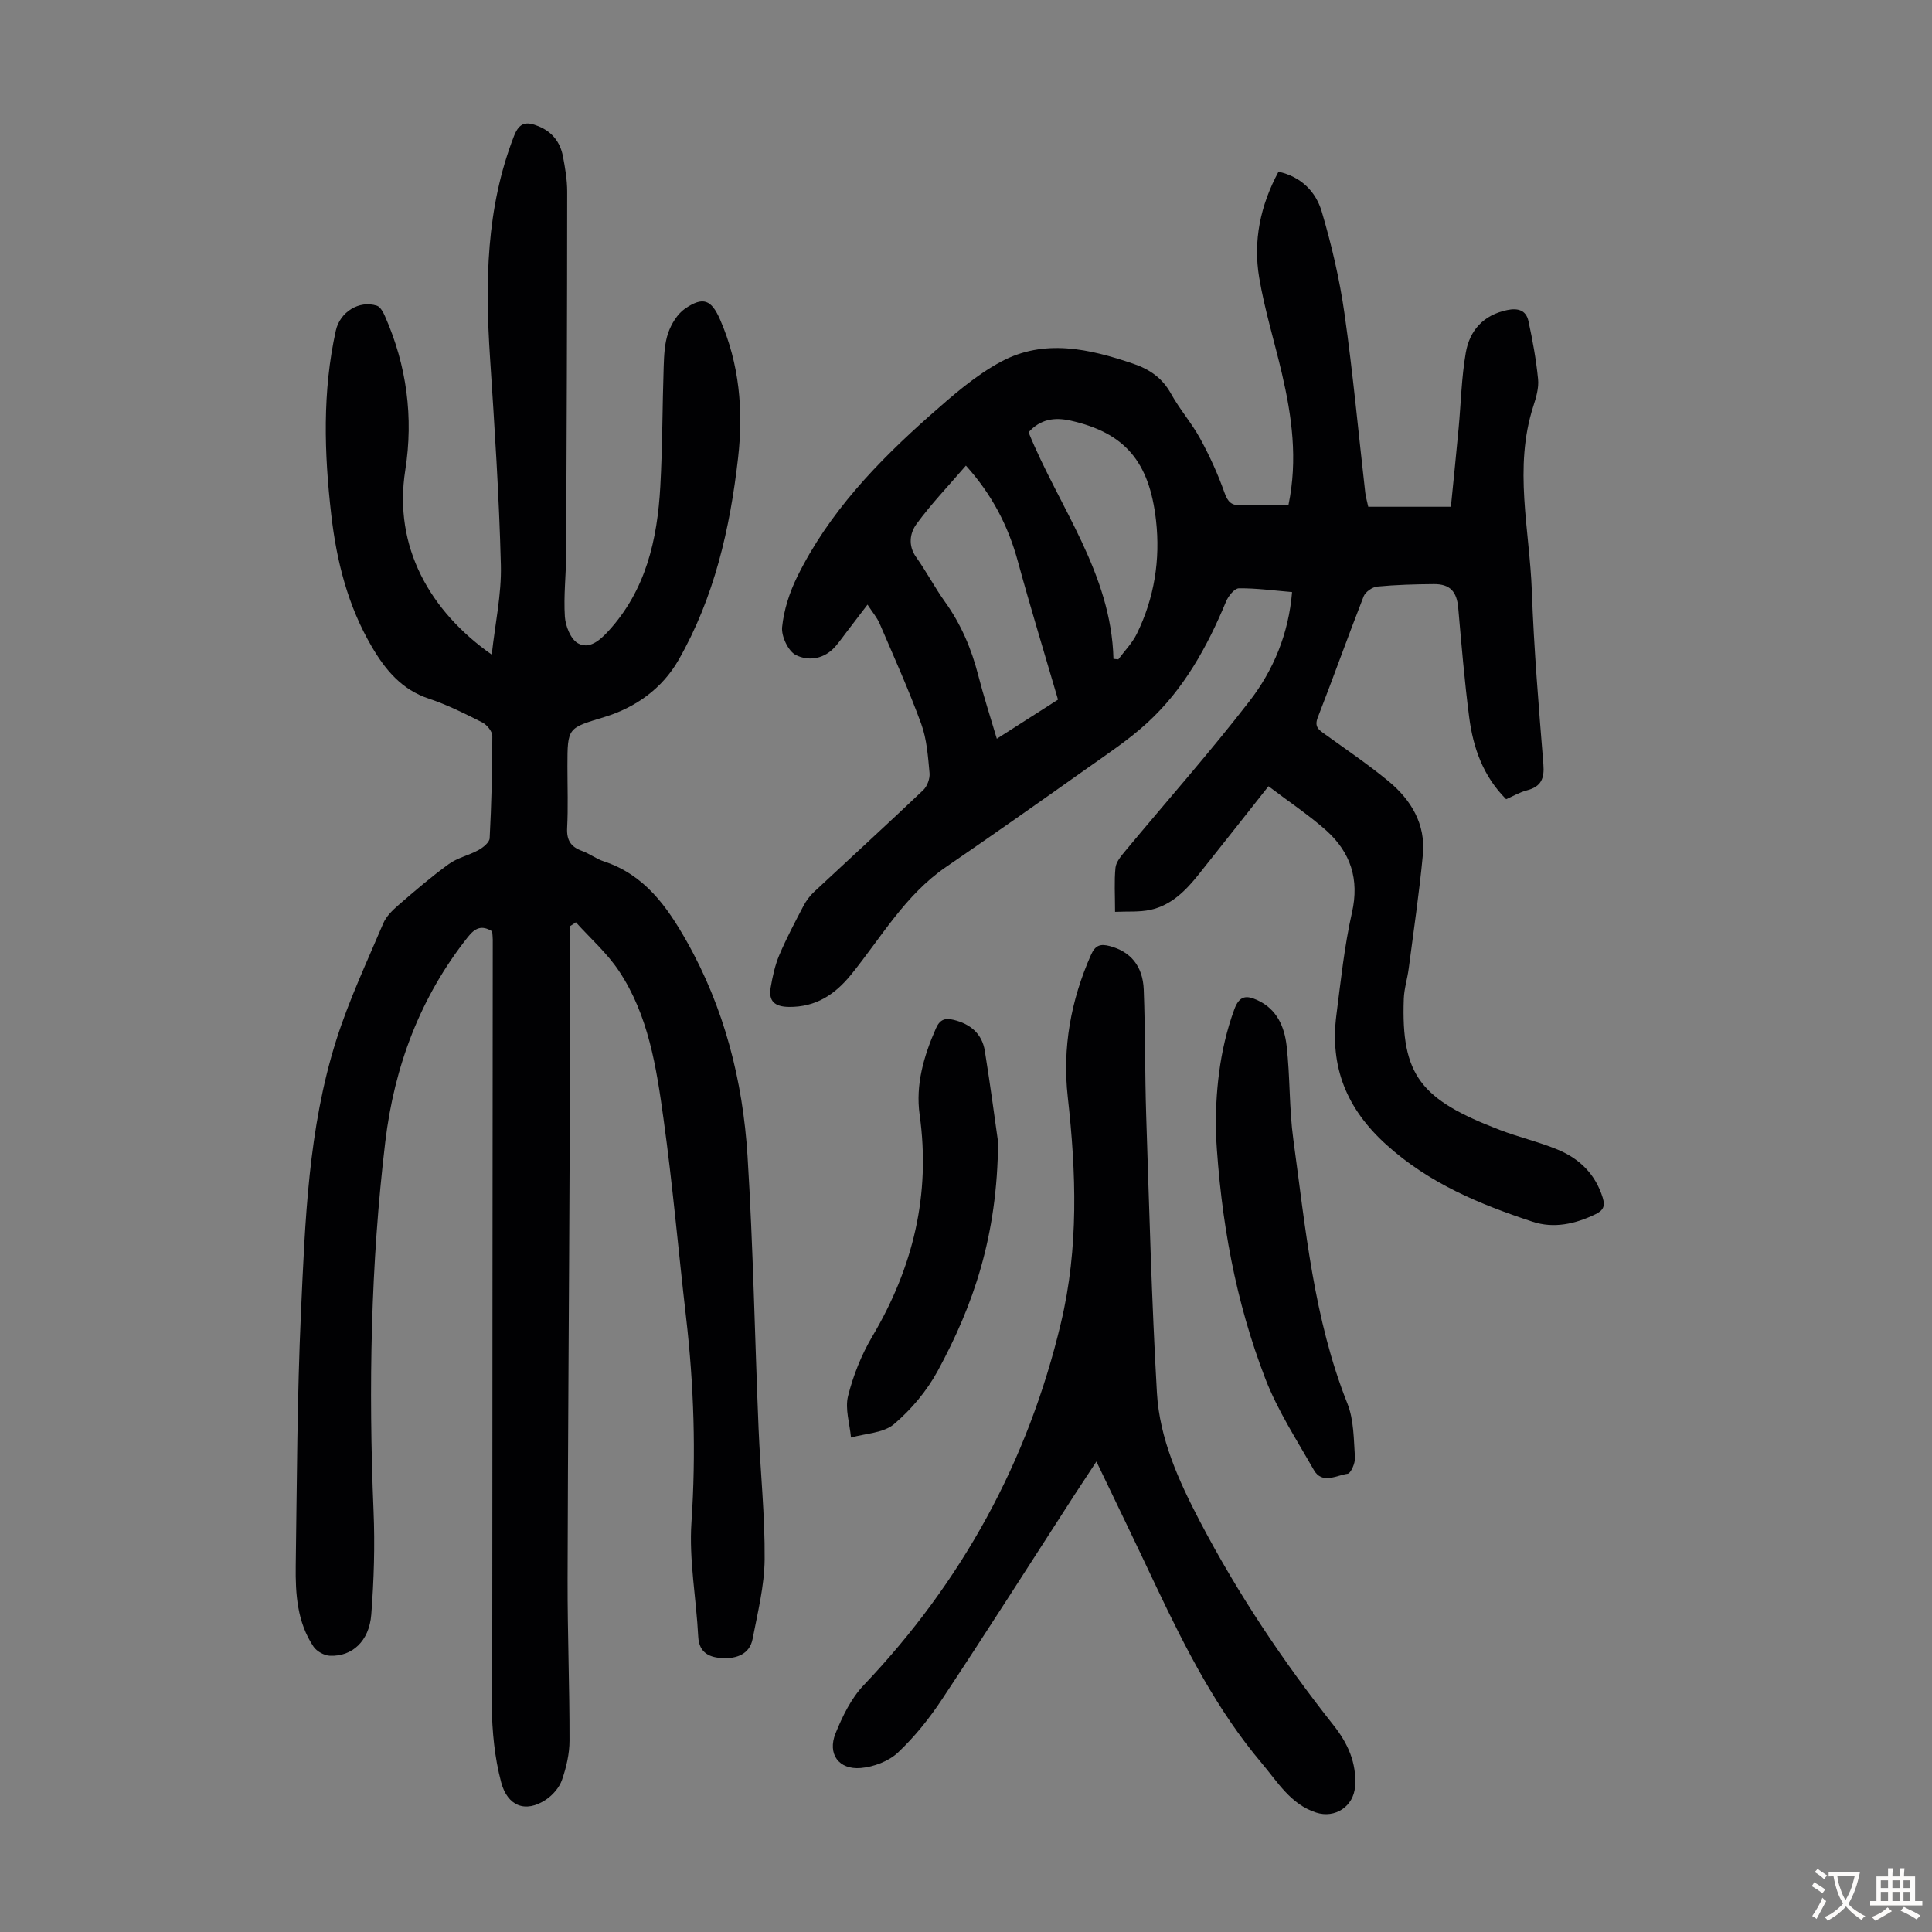
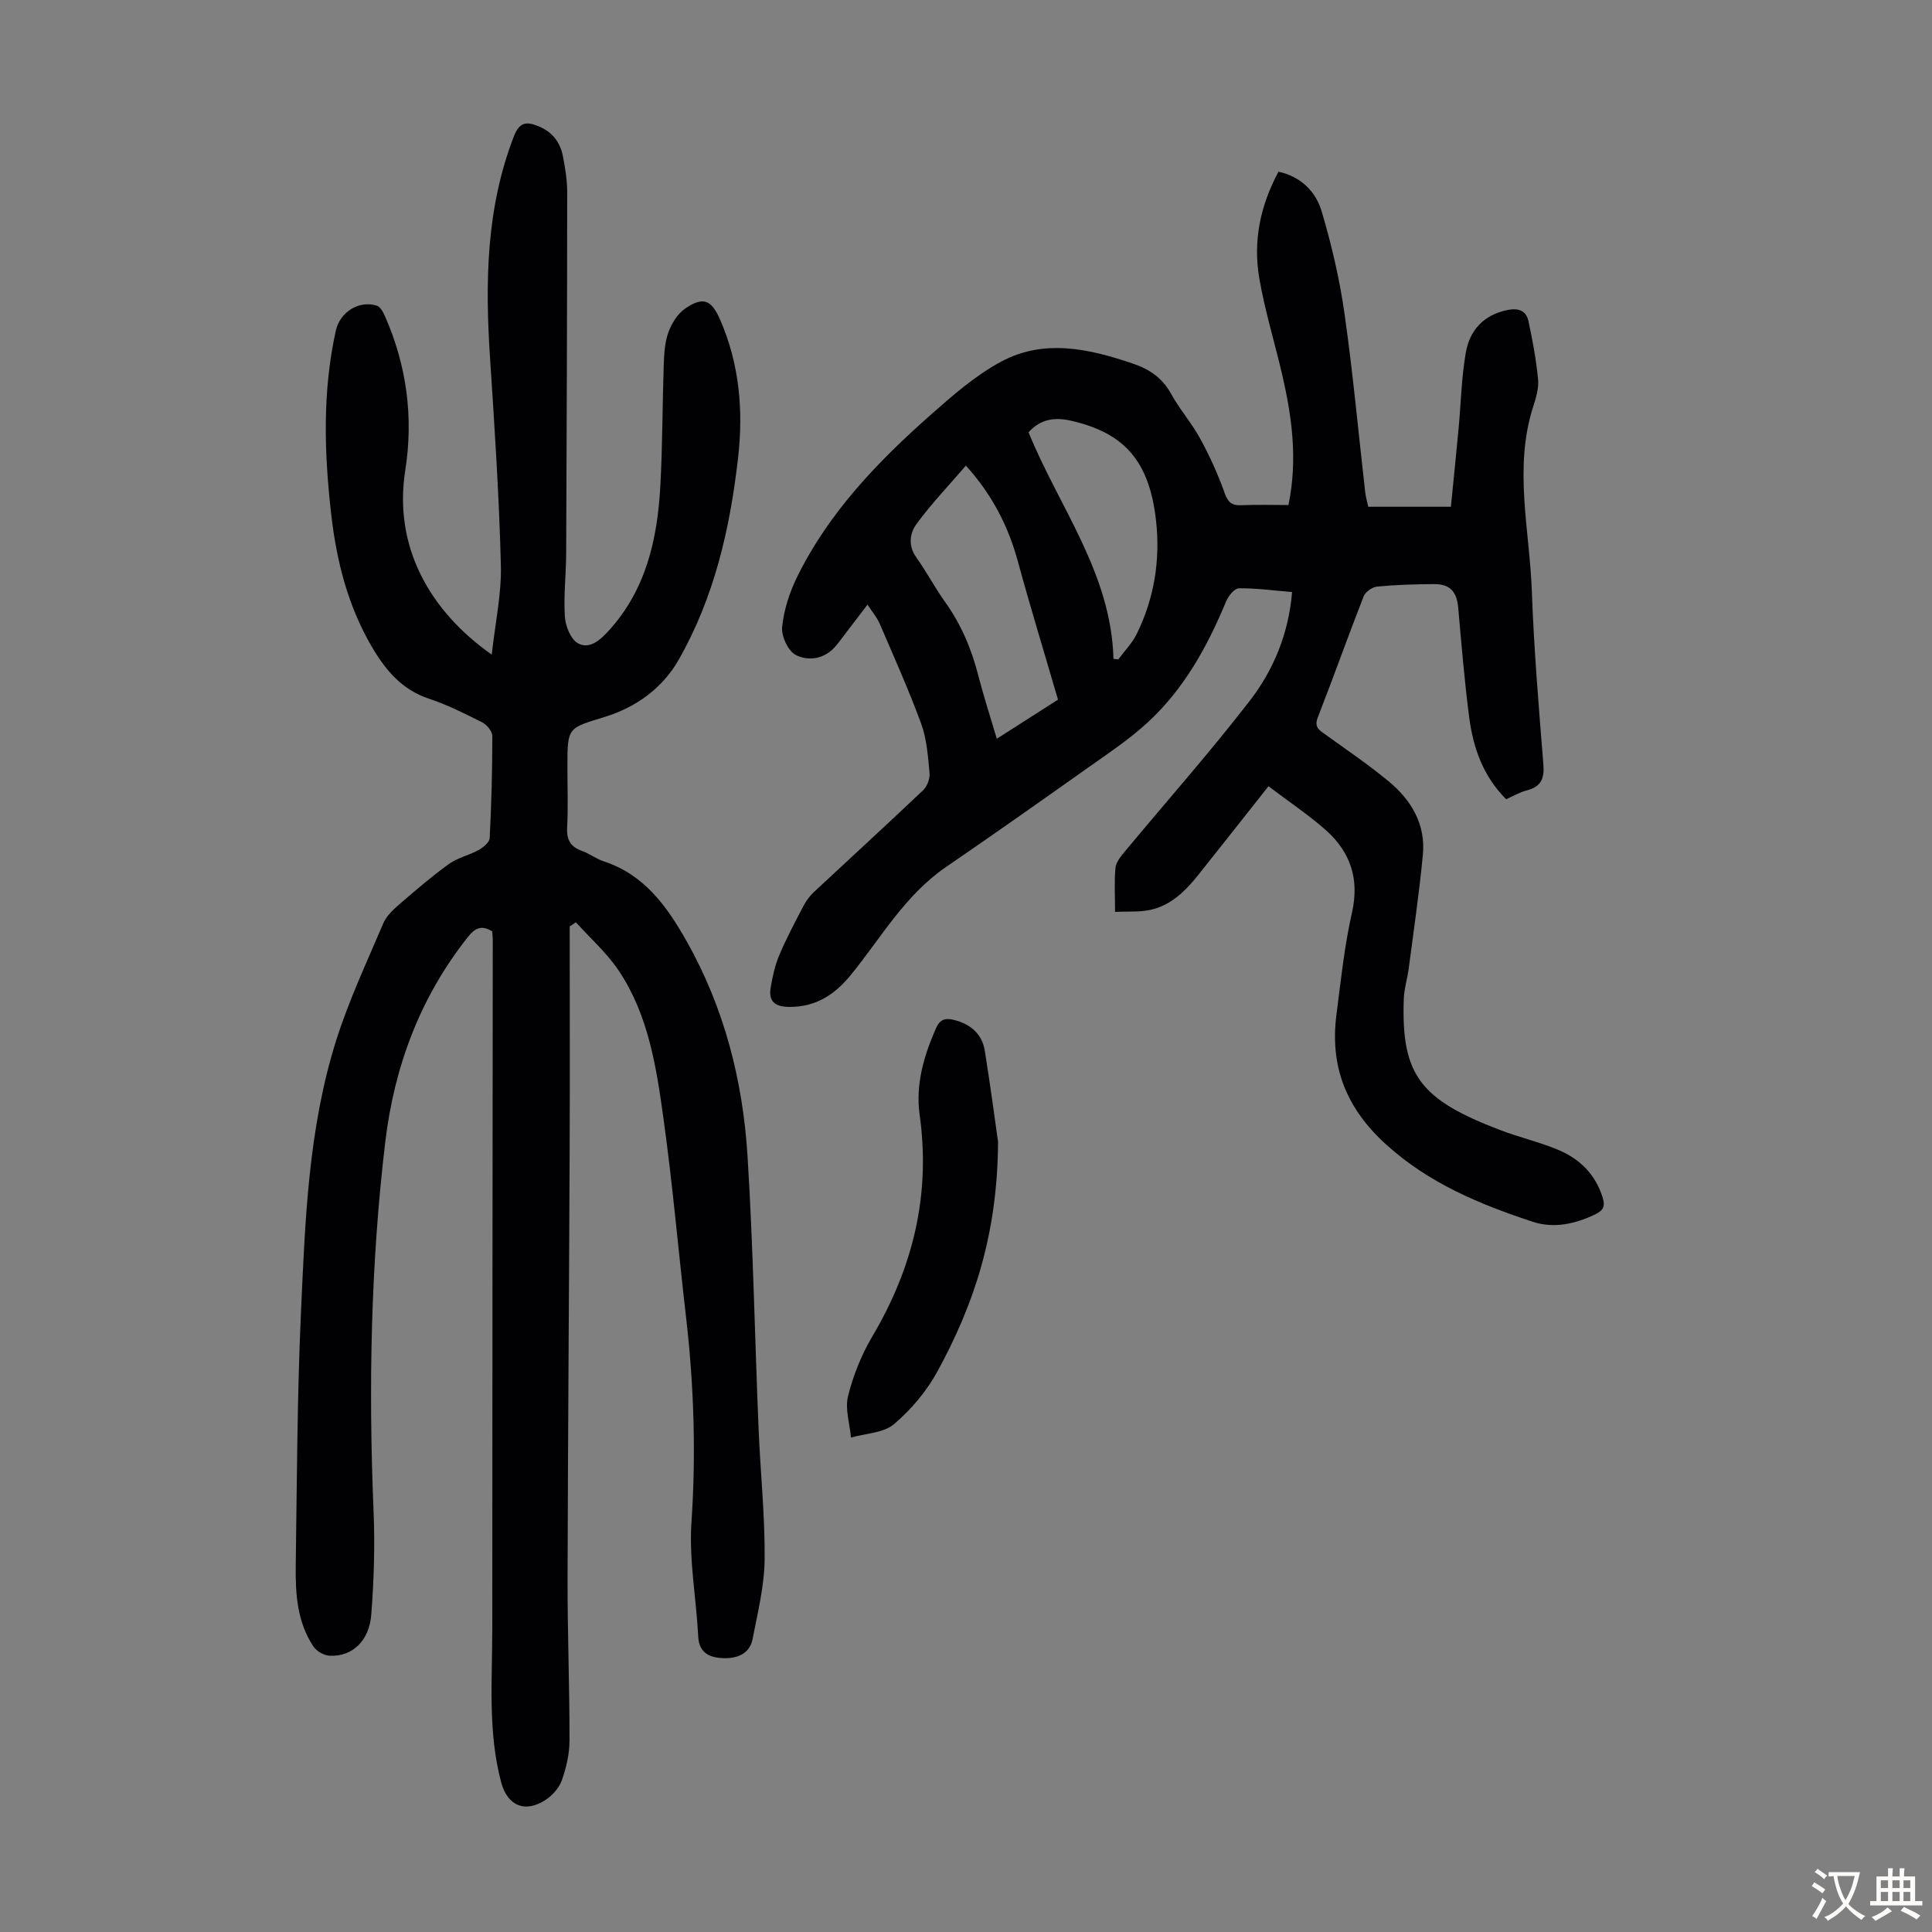
<svg xmlns="http://www.w3.org/2000/svg" enable-background="new 0 0 400 400" viewBox="0 0 400 400">
  <rect x="0" y="0" width="400" height="400" fill="#808080" stroke="none" />
  <g fill="#010103">
    <path d="m117.95 191.79c0 15.45.05 30.9-.01 46.34-.12 29.67-.36 59.34-.43 89.01-.02 11.08.42 22.15.4 33.23 0 2.73-.66 5.56-1.56 8.15-.54 1.56-1.89 3.12-3.29 4.06-4.28 2.88-7.99 1.32-9.29-3.54-2.79-10.46-1.85-21.13-1.85-31.74.01-47.59.07-95.18.1-142.77 0-.55-.08-1.1-.12-1.7-2.14-1.34-3.51-.75-5.03 1.17-9.89 12.46-15.24 26.83-17.1 42.39-3.03 25.38-3.49 50.89-2.43 76.43.3 7.13.08 14.33-.47 21.45-.43 5.52-3.96 8.72-8.55 8.54-1.18-.05-2.74-.9-3.4-1.88-3.4-5.06-3.77-10.93-3.69-16.77.25-17.46.29-34.94 1.08-52.38.86-18.99 1.51-38.11 7.31-56.43 2.62-8.27 6.34-16.19 9.74-24.2.62-1.45 1.93-2.72 3.17-3.79 3.38-2.93 6.79-5.86 10.41-8.48 1.8-1.3 4.16-1.79 6.14-2.89.96-.53 2.26-1.58 2.3-2.46.37-7.04.55-14.1.55-21.15 0-.96-1.13-2.33-2.09-2.82-3.59-1.81-7.22-3.64-11.02-4.9-5.64-1.87-9.01-5.93-11.84-10.76-4.96-8.46-7.3-17.74-8.4-27.37-1.46-12.73-1.85-25.45.95-38.08.85-3.84 4.8-6.34 8.49-5.16.73.23 1.32 1.35 1.69 2.19 4.5 10.2 5.92 20.93 4.2 31.85-2.52 15.98 5.2 29.28 17.9 38.2.7-6.43 2.04-12.49 1.89-18.51-.36-14.3-1.3-28.59-2.24-42.87-1.03-15.64-.84-31.07 4.96-45.99 1.15-2.96 2.66-3.01 5.08-2.02 2.85 1.17 4.49 3.31 5.05 6.22.46 2.41.88 4.88.88 7.32-.01 24.97-.1 49.94-.21 74.91-.02 4.36-.55 8.74-.27 13.08.13 1.95 1.2 4.66 2.7 5.51 2.32 1.31 4.52-.57 6.28-2.49 7.8-8.49 10.17-18.97 10.78-29.99.46-8.26.42-16.55.7-24.82.08-2.34.18-4.79.93-6.95.65-1.87 1.9-3.92 3.48-5.02 3.76-2.59 5.47-1.86 7.27 2.27 4.01 9.18 4.84 18.83 3.72 28.63-1.67 14.65-4.94 28.93-12.34 41.86-3.36 5.86-8.84 9.79-15.26 11.76-7.65 2.35-7.73 2.08-7.73 10.21 0 4.26.16 8.52-.06 12.76-.13 2.53.74 3.93 3.07 4.77 1.57.56 2.95 1.66 4.53 2.17 8.4 2.76 13.06 9.31 17.14 16.53 7.8 13.81 11.63 28.84 12.61 44.48 1.17 18.75 1.5 37.55 2.28 56.32.37 9.06 1.34 18.11 1.26 27.16-.05 5.51-1.44 11.03-2.49 16.49-.61 3.2-3.38 4.1-6.14 3.98-2.61-.11-4.95-.95-5.12-4.45-.4-7.91-1.93-15.86-1.4-23.69.96-14.26.51-28.39-1.13-42.54-1.58-13.67-2.77-27.4-4.66-41.02-1.47-10.61-3.1-21.38-9.22-30.57-2.46-3.7-5.91-6.74-8.92-10.08-.43.32-.85.58-1.28.84z" />
    <path d="m262.63 162.78c-5.11 6.46-9.74 12.34-14.4 18.19-2.69 3.38-5.69 6.46-10.07 7.41-2.28.49-4.71.29-7.3.41 0-3.57-.19-6.38.09-9.14.12-1.15 1.08-2.32 1.88-3.29 8.64-10.4 17.63-20.54 25.89-31.23 4.93-6.38 8.07-13.88 8.79-22.55-3.76-.31-7.39-.82-11.01-.78-.91.01-2.18 1.59-2.65 2.72-3.9 9.4-8.76 18.2-16.32 25.13-3.76 3.45-8.08 6.33-12.27 9.29-9.76 6.92-19.54 13.81-29.41 20.57-8.45 5.79-13.41 14.6-19.65 22.29-3.35 4.12-7.31 6.74-12.88 6.67-2.94-.04-4.24-1.2-3.76-4.02.39-2.27.89-4.59 1.78-6.7 1.48-3.49 3.26-6.85 5.02-10.21.56-1.06 1.32-2.08 2.2-2.9 7.52-7.02 15.12-13.96 22.57-21.04.84-.8 1.43-2.4 1.32-3.56-.32-3.42-.56-6.99-1.72-10.17-2.57-7.02-5.64-13.86-8.6-20.74-.55-1.28-1.5-2.38-2.52-3.95-1.66 2.17-3 3.93-4.34 5.68-.75.98-1.46 1.99-2.26 2.92-2.28 2.67-5.55 3.18-8.23 1.84-1.59-.8-3.04-3.9-2.85-5.79.36-3.55 1.53-7.18 3.12-10.41 6.54-13.3 16.63-23.79 27.57-33.47 4.59-4.05 9.32-8.22 14.66-11.08 8.92-4.78 18.23-2.67 27.33.43 3.44 1.17 6.05 2.97 7.85 6.24 1.78 3.22 4.27 6.05 6.03 9.28 1.95 3.57 3.66 7.32 5.02 11.16.69 1.95 1.45 2.71 3.48 2.62 3.21-.14 6.44-.04 9.77-.04 1.96-9.45.71-18.36-1.35-27.22-1.55-6.63-3.58-13.18-4.71-19.87-1.27-7.57.21-14.89 4-21.92 4.7 1.03 7.74 4.15 8.95 8.25 2.05 6.92 3.71 14.03 4.72 21.17 1.75 12.29 2.88 24.67 4.29 37.01.1.87.36 1.73.62 2.94h17.11c.52-5.21 1.09-10.73 1.6-16.25.49-5.23.59-10.52 1.49-15.67.8-4.59 3.65-7.78 8.55-8.8 2.24-.47 3.92.03 4.41 2.25.87 3.98 1.6 8.01 2 12.05.18 1.82-.4 3.8-.98 5.59-4.12 12.74-.77 25.55-.31 38.31.43 11.96 1.43 23.91 2.39 35.85.24 2.94-.47 4.62-3.4 5.38-1.48.38-2.85 1.2-4.31 1.84-4.79-4.79-6.83-10.67-7.65-16.96-.98-7.53-1.6-15.1-2.27-22.66-.29-3.34-1.67-4.94-5.03-4.92-3.91.03-7.84.14-11.73.51-1.02.1-2.45 1.09-2.82 2.02-3.26 8.33-6.25 16.76-9.5 25.09-.76 1.95.22 2.55 1.46 3.44 4.44 3.2 9 6.29 13.21 9.77 4.68 3.87 7.69 8.9 7.09 15.19-.74 7.88-1.91 15.72-2.93 23.57-.27 2.1-.95 4.18-1.02 6.28-.57 15.9 3.52 20.86 19.85 27.13 3.96 1.52 8.14 2.48 12.04 4.1 4.5 1.87 7.8 5.08 9.3 9.96.55 1.79.06 2.65-1.52 3.41-4.18 2.02-8.62 3-13.02 1.54-10.94-3.61-21.4-7.94-30.25-15.93-8.26-7.46-11.73-16.1-10.35-26.88.91-7.08 1.65-14.23 3.22-21.18 1.57-6.93-.3-12.46-5.28-16.97-3.62-3.23-7.74-5.95-12-9.2zm-43.58-17.93c-2.88-9.87-5.75-19.22-8.32-28.65-2-7.35-5.38-13.86-10.75-19.8-3.52 4.1-7.16 7.89-10.23 12.09-1.35 1.85-1.8 4.44-.07 6.86 2.13 3 3.85 6.29 5.99 9.28 3.3 4.61 5.45 9.67 6.85 15.13 1.1 4.29 2.47 8.5 3.86 13.19 4.71-3.01 9.09-5.81 12.67-8.1zm11.48-8.44c.34.03.67.07 1.01.1 1.29-1.75 2.88-3.36 3.82-5.28 3.63-7.41 4.9-15.33 3.98-23.5-1.39-12.29-6.56-18.12-17.62-20.63-3.45-.78-6.35-.3-8.77 2.4 6.3 15.49 17.13 29.18 17.58 46.91z" />
-     <path d="m227 302.59c-1.64 2.5-3.11 4.71-4.56 6.94-9.11 14.09-18.11 28.25-27.37 42.24-2.63 3.98-5.69 7.81-9.15 11.07-1.92 1.81-5.02 2.98-7.7 3.21-4.57.39-6.95-2.91-5.23-7.17 1.43-3.54 3.23-7.24 5.81-9.96 20.36-21.4 34.05-46.33 40.87-75.08 3.68-15.5 3.15-31.06 1.4-46.71-1.14-10.23.64-20.02 4.81-29.44.9-2.04 1.99-2.31 3.87-1.82 4.25 1.12 6.86 4.06 7.05 9.04.33 8.71.23 17.44.51 26.15.63 19.12 1.12 38.24 2.22 57.34.55 9.48 4.52 18.2 8.87 26.53 7.85 15 17.23 29.03 27.73 42.31 2.92 3.69 4.79 7.78 4.42 12.67-.31 4.09-4.13 6.64-8.07 5.36-5.29-1.72-7.97-6.35-11.24-10.21-9.24-10.94-15.7-23.6-21.8-36.45-4.03-8.57-8.16-17.1-12.44-26.02z" />
-     <path d="m251.73 234.59c-.11-7.99.64-16.95 3.82-25.61 1.03-2.81 2.44-2.99 4.78-1.91 4.06 1.86 5.6 5.52 6.05 9.45.74 6.43.51 12.98 1.39 19.39 2.53 18.46 4.21 37.1 11.2 54.69 1.35 3.4 1.3 7.41 1.56 11.17.08 1.13-.85 3.27-1.53 3.36-2.32.31-5.26 2.26-7-.81-3.52-6.19-7.47-12.26-10.02-18.86-6.16-15.97-9.24-32.67-10.25-50.87z" />
    <path d="m206.64 236.43c-.13 19.47-5.13 33.85-12.51 47.43-2.24 4.12-5.46 7.96-9.03 10.99-2.19 1.85-5.89 1.92-8.91 2.78-.26-2.88-1.27-5.94-.61-8.59 1.07-4.28 2.78-8.55 5.02-12.34 8.44-14.26 12.12-29.36 9.8-45.91-.87-6.22.86-12.16 3.38-17.89.84-1.9 1.95-2.16 3.66-1.75 3.46.84 5.89 2.86 6.46 6.44 1.2 7.48 2.19 15 2.74 18.84z" />
  </g>
  <path d="m377.9 391.2c-.2.3-.4.5-.6.8-.7-.6-1.4-1-2.2-1.5.2-.3.4-.5.5-.8.6.4 1.4.8 2.3 1.5zm-1.8 6.1c-.2-.2-.5-.4-.9-.6.4-.6.8-1.2 1.2-1.9s.7-1.3.9-1.9c.3.3.5.5.8.7-.7 1.3-1.4 2.6-2 3.7zm2.2-9c-.3.3-.5.5-.6.8-.6-.6-1.3-1.1-2-1.5.3-.3.5-.5.6-.7.6.5 1.3.9 2 1.4zm.3.2v-.9h2 4.5c-.3 1.3-.6 2.5-1 3.6s-.9 2.1-1.4 3c.4.5 1 1 1.6 1.4s1.2.8 1.9 1.1c-.3.2-.5.4-.8.8-.4-.3-1-.7-1.6-1.2s-1.2-1.1-1.6-1.6c-.5.6-1.1 1.1-1.7 1.6s-1.4.9-2.1 1.4c-.1-.3-.3-.5-.7-.8.6-.2 1.2-.5 1.9-1s1.4-1.1 2-1.8c-.5-.8-.9-1.6-1.2-2.5s-.6-2-.8-3.2c-.4.1-.7.1-1 .1zm2.5 2.7c.3 1 .7 1.7 1 2.2.3-.5.6-1.1 1-2s.6-1.9.9-3h-3.2-.4c.1.9.3 1.8.7 2.8z" fill="#fcfbfa" />
  <path d="m396.5 388.5v1.5 3.6h1.5v.9c-.4 0-1 0-1.7 0h-7.9c-.5 0-.9 0-1.2 0v-.9h1.3v-3.5c0-.7 0-1.2 0-1.6h2.4c0-.8 0-1.4 0-1.7h1c0 .3-.1.8-.1 1.7h1.5c0-.8 0-1.4 0-1.7h1c0 .3-.1.9-.1 1.7zm-8.2 9.2c-.2-.3-.5-.5-.8-.8.8-.3 1.4-.6 1.9-.9s1-.7 1.4-1.1c.3.3.6.5.9.8-1.6 1-2.8 1.6-3.4 2zm2.6-6.8v-1.6h-1.5v1.6zm0 2.7v-1.9h-1.5v1.9zm2.4-2.7v-1.6h-1.5v1.6zm0 2.7v-1.9h-1.5v1.9zm.2 2 .7-.8c.4.2.9.5 1.6.8s1.3.7 1.8 1c-.3.3-.5.5-.8.8-.4-.3-1.5-1-3.3-1.8zm2-4.7v-1.6h-1.4v1.6zm0 2.7v-1.9h-1.4v1.9z" fill="#fcfbfa" />
</svg>